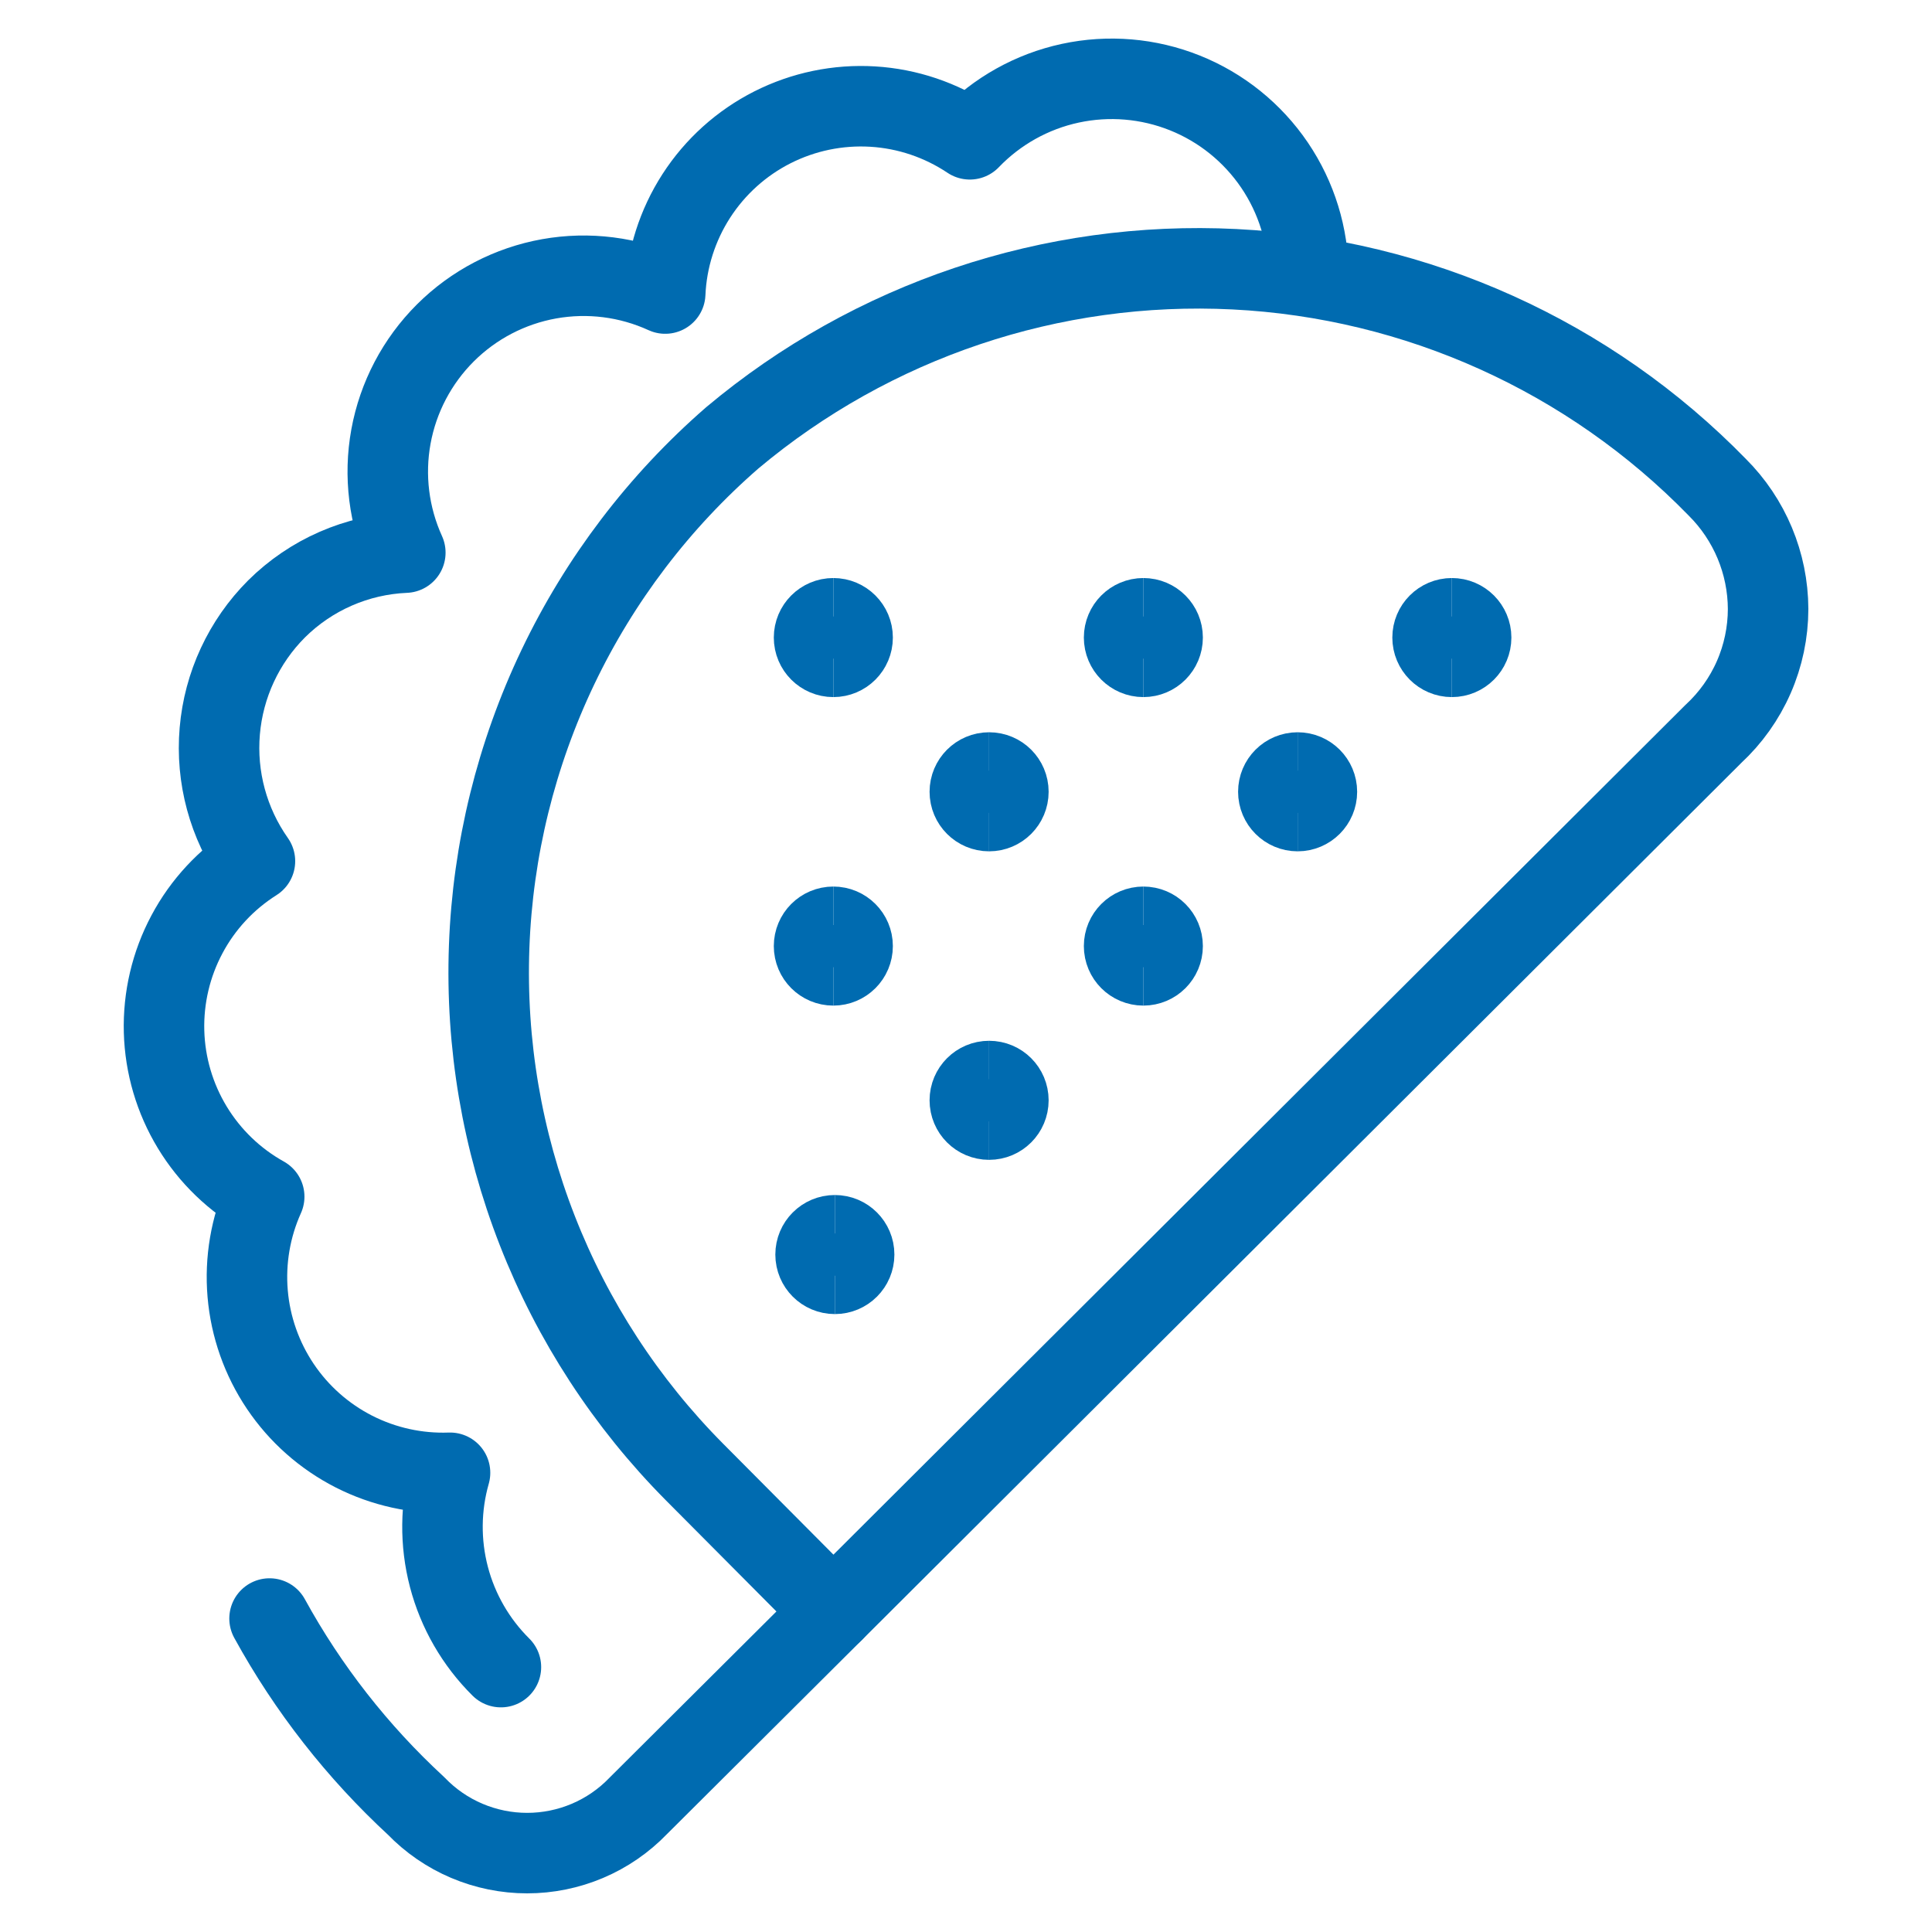
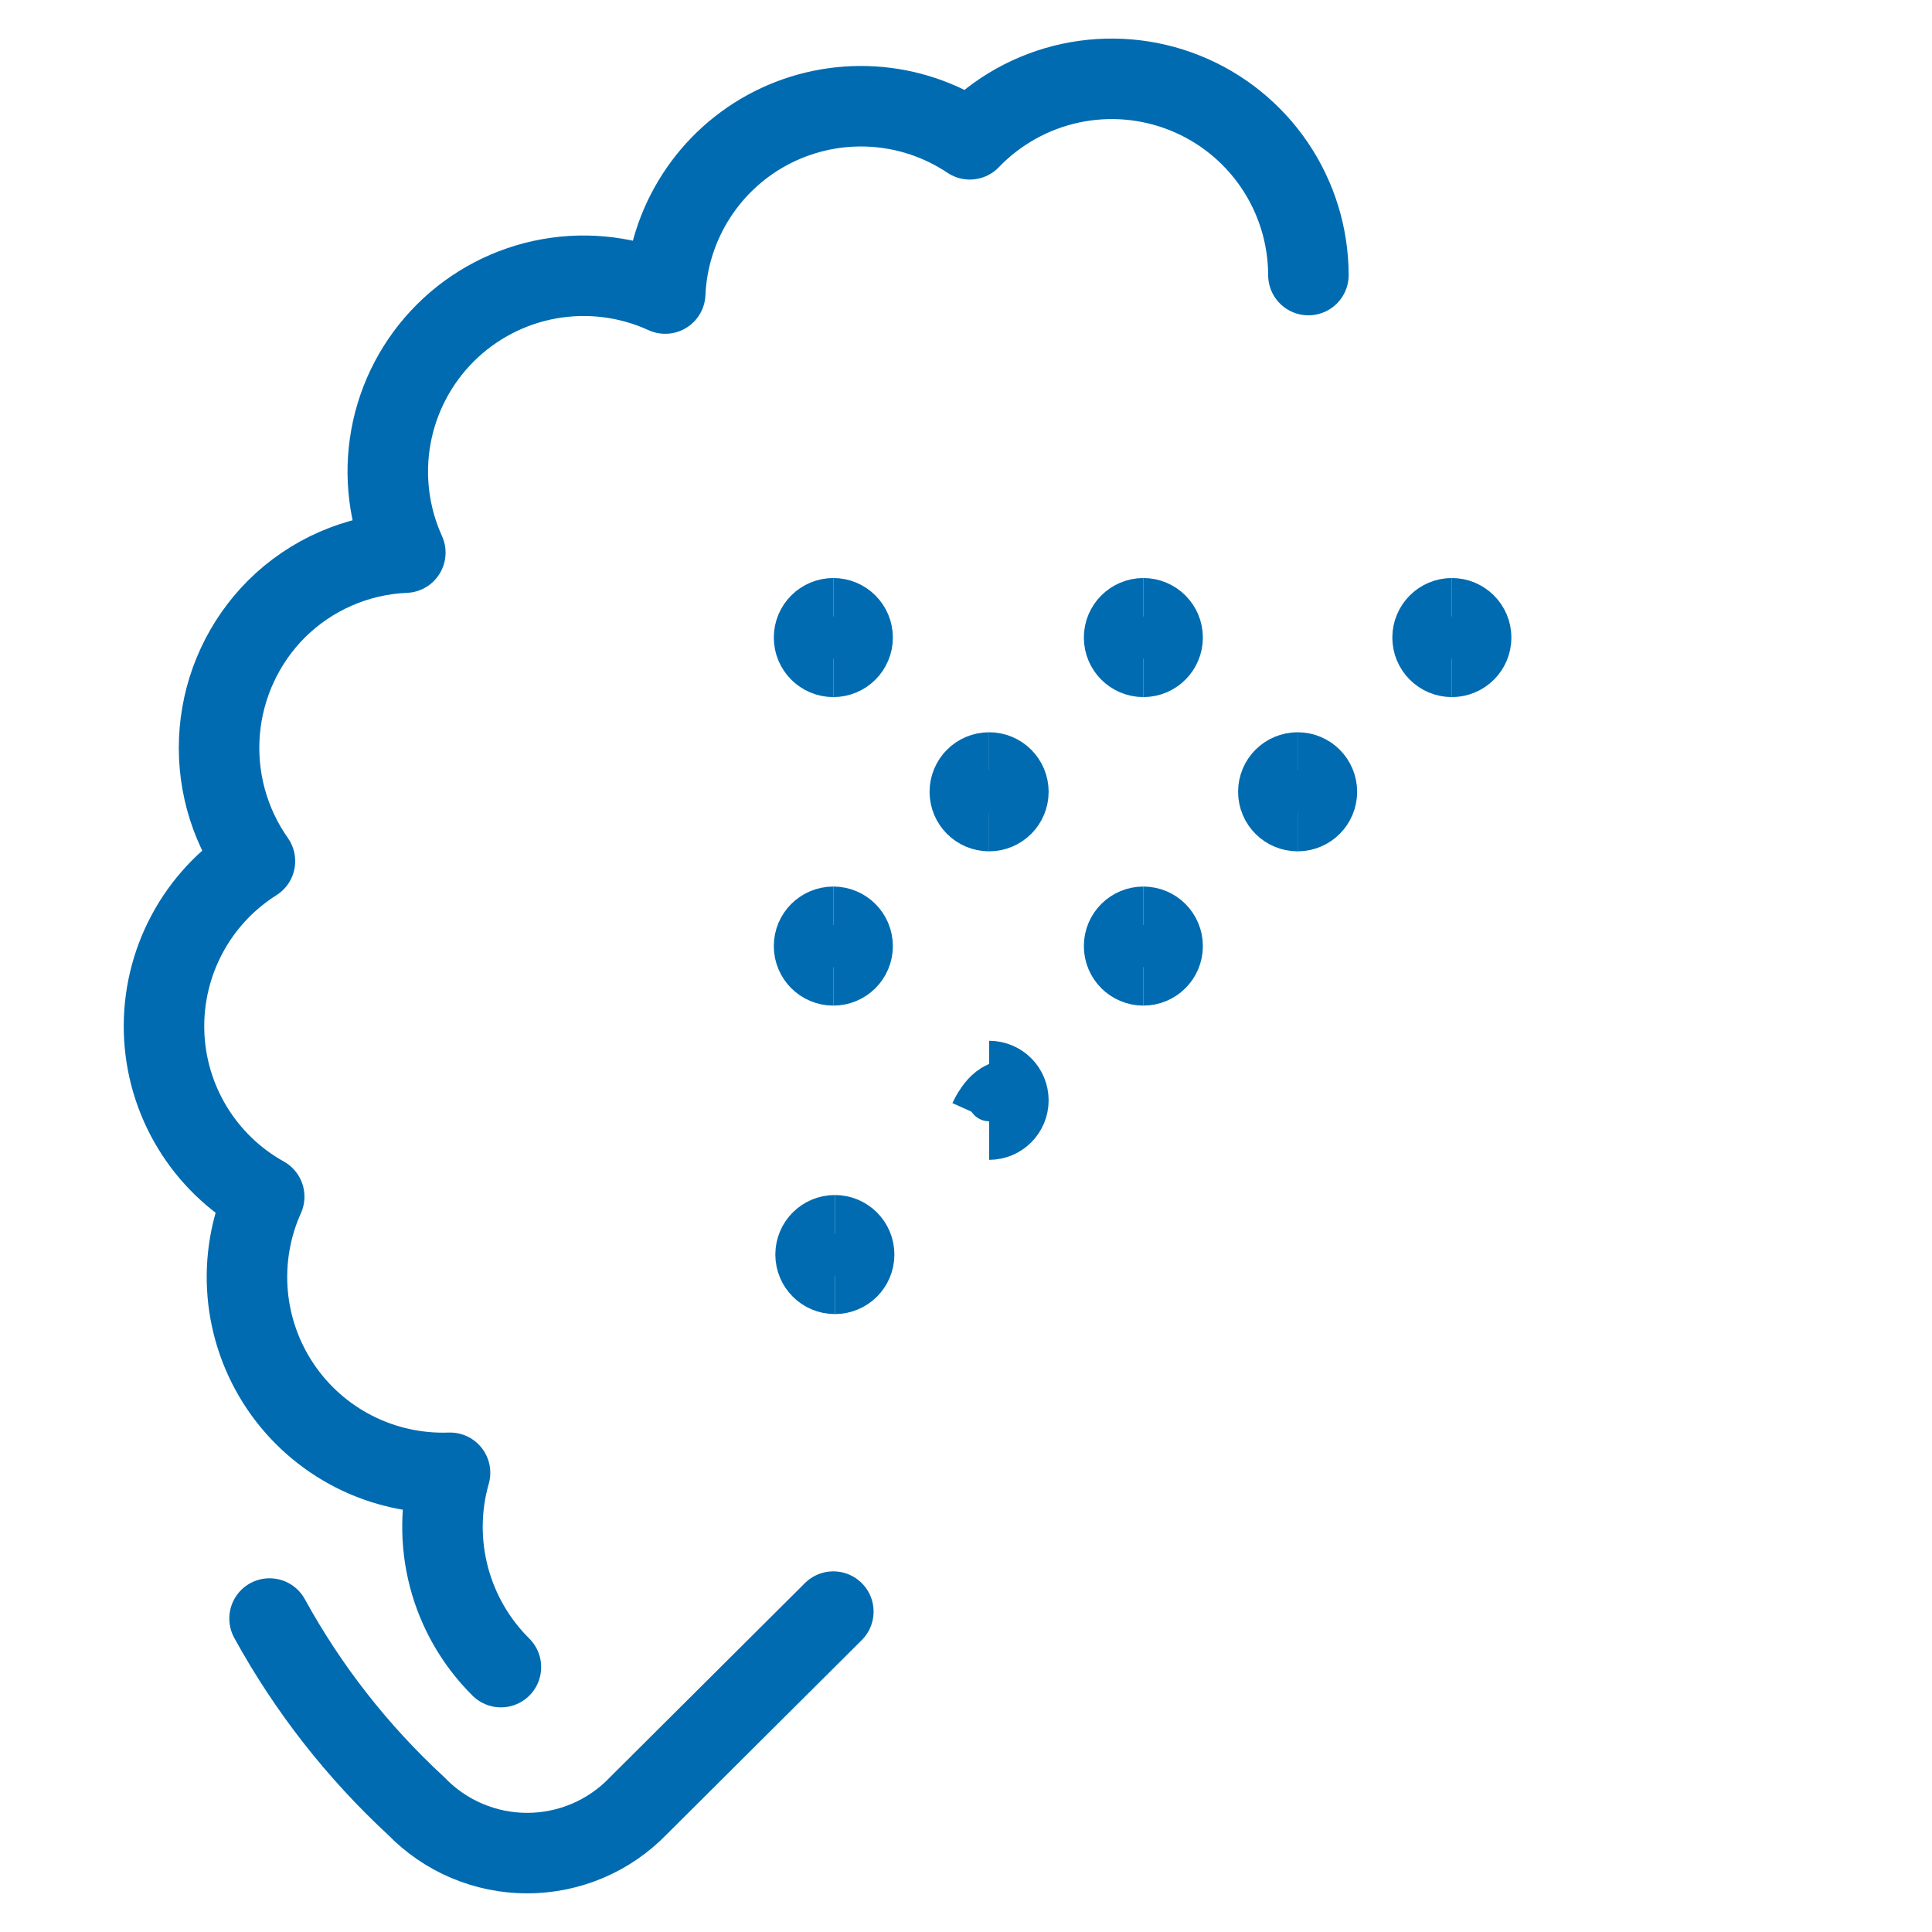
<svg xmlns="http://www.w3.org/2000/svg" fill="none" viewBox="-1 -1 48 48" id="Fast-Food-Tacos--Streamline-Ultimate.svg" height="48" width="48">
  <desc>Fast Food Tacos Streamline Icon: https://streamlinehq.com</desc>
  <path stroke="#006bb0" stroke-linecap="round" stroke-linejoin="round" d="m19.704 39.04 -4.848 4.828c-0.357 0.371 -0.786 0.666 -1.26 0.867 -0.474 0.201 -0.984 0.305 -1.499 0.305 -0.515 0 -1.025 -0.104 -1.499 -0.305 -0.474 -0.201 -0.903 -0.496 -1.26 -0.867 -1.457 -1.345 -2.687 -2.917 -3.641 -4.656" stroke-width="2" />
  <path stroke="#006bb0" stroke-linecap="round" stroke-linejoin="round" d="M31.507 5.834c-0.002 -0.974 -0.295 -1.925 -0.842 -2.732 -0.547 -0.806 -1.322 -1.431 -2.226 -1.793 -0.904 -0.362 -1.896 -0.446 -2.848 -0.241 -0.952 0.205 -1.821 0.691 -2.496 1.393 -0.718 -0.48 -1.55 -0.761 -2.412 -0.813 -0.862 -0.052 -1.722 0.126 -2.493 0.516 -0.77 0.39 -1.423 0.978 -1.891 1.704 -0.468 0.726 -0.735 1.563 -0.772 2.425 -0.902 -0.413 -1.908 -0.54 -2.884 -0.366 -0.976 0.175 -1.876 0.644 -2.578 1.344 -0.702 0.7 -1.174 1.598 -1.352 2.574 -0.178 0.976 -0.053 1.982 0.357 2.885 -1.204 0.051 -2.345 0.55 -3.2 1.399 -0.813 0.814 -1.312 1.889 -1.41 3.035 -0.098 1.146 0.211 2.29 0.874 3.231 -0.711 0.449 -1.294 1.075 -1.689 1.818 -0.396 0.742 -0.592 1.575 -0.569 2.416s0.265 1.661 0.701 2.38c0.436 0.719 1.052 1.313 1.787 1.722 -0.34 0.755 -0.481 1.584 -0.411 2.409 0.07 0.825 0.35 1.618 0.812 2.305 0.462 0.687 1.092 1.244 1.83 1.62 0.738 0.375 1.559 0.556 2.386 0.526 -0.241 0.844 -0.25 1.738 -0.028 2.587 0.222 0.849 0.669 1.623 1.292 2.241" stroke-width="2" />
-   <path stroke="#006bb0" stroke-linecap="round" stroke-linejoin="round" d="M16.255 35.572c-1.698 -1.71 -3.028 -3.751 -3.905 -5.996 -0.878 -2.245 -1.285 -4.646 -1.197 -7.055 0.088 -2.409 0.67 -4.774 1.709 -6.949 1.039 -2.175 2.514 -4.113 4.333 -5.695C20.675 6.958 25.131 5.462 29.669 5.689c4.538 0.227 8.822 2.161 11.994 5.414 0.806 0.802 1.261 1.891 1.265 3.027 -0.001 0.583 -0.122 1.16 -0.356 1.694 -0.234 0.534 -0.576 1.014 -1.004 1.41L19.704 39.04l-3.449 -3.468Z" stroke-width="2" />
  <path stroke="#006bb0" d="M19.704 15.319c-0.265 0 -0.479 -0.215 -0.479 -0.479s0.214 -0.479 0.479 -0.479" stroke-width="2" />
  <path stroke="#006bb0" d="M19.704 15.319c0.265 0 0.479 -0.215 0.479 -0.479s-0.215 -0.479 -0.479 -0.479" stroke-width="2" />
  <path stroke="#006bb0" d="M27.407 15.319c-0.265 0 -0.479 -0.215 -0.479 -0.479s0.214 -0.479 0.479 -0.479" stroke-width="2" />
  <path stroke="#006bb0" d="M27.406 15.319c0.265 0 0.479 -0.215 0.479 -0.479s-0.214 -0.479 -0.479 -0.479" stroke-width="2" />
  <path stroke="#006bb0" d="M23.574 19.151c-0.265 0 -0.479 -0.215 -0.479 -0.479 0 -0.265 0.215 -0.479 0.479 -0.479" stroke-width="2" />
  <path stroke="#006bb0" d="M23.574 19.151c0.265 0 0.479 -0.215 0.479 -0.479 0 -0.265 -0.214 -0.479 -0.479 -0.479" stroke-width="2" />
  <path stroke="#006bb0" d="M19.704 22.984c-0.265 0 -0.479 -0.214 -0.479 -0.479s0.214 -0.479 0.479 -0.479" stroke-width="2" />
  <path stroke="#006bb0" d="M19.704 22.984c0.265 0 0.479 -0.214 0.479 -0.479s-0.215 -0.479 -0.479 -0.479" stroke-width="2" />
  <g>
    <path stroke="#006bb0" d="M19.742 30.648c-0.265 0 -0.479 -0.214 -0.479 -0.479 0 -0.265 0.214 -0.479 0.479 -0.479" stroke-width="2" />
    <path stroke="#006bb0" d="M19.742 30.648c0.265 0 0.479 -0.214 0.479 -0.479 0 -0.265 -0.215 -0.479 -0.479 -0.479" stroke-width="2" />
  </g>
  <g>
-     <path stroke="#006bb0" d="M23.574 26.816c-0.265 0 -0.479 -0.214 -0.479 -0.479s0.215 -0.479 0.479 -0.479" stroke-width="2" />
+     <path stroke="#006bb0" d="M23.574 26.816s0.215 -0.479 0.479 -0.479" stroke-width="2" />
    <path stroke="#006bb0" d="M23.574 26.816c0.265 0 0.479 -0.214 0.479 -0.479s-0.214 -0.479 -0.479 -0.479" stroke-width="2" />
  </g>
  <g>
    <path stroke="#006bb0" d="M27.407 22.984c-0.265 0 -0.479 -0.214 -0.479 -0.479s0.214 -0.479 0.479 -0.479" stroke-width="2" />
    <path stroke="#006bb0" d="M27.406 22.984c0.265 0 0.479 -0.214 0.479 -0.479s-0.214 -0.479 -0.479 -0.479" stroke-width="2" />
  </g>
  <g>
    <path stroke="#006bb0" d="M31.239 19.151c-0.265 0 -0.479 -0.215 -0.479 -0.479 0 -0.265 0.214 -0.479 0.479 -0.479" stroke-width="2" />
    <path stroke="#006bb0" d="M31.239 19.151c0.265 0 0.479 -0.215 0.479 -0.479 0 -0.265 -0.214 -0.479 -0.479 -0.479" stroke-width="2" />
  </g>
  <g>
    <path stroke="#006bb0" d="M35.071 15.319c-0.265 0 -0.479 -0.215 -0.479 -0.479s0.214 -0.479 0.479 -0.479" stroke-width="2" />
    <path stroke="#006bb0" d="M35.071 15.319c0.265 0 0.479 -0.215 0.479 -0.479s-0.215 -0.479 -0.479 -0.479" stroke-width="2" />
  </g>
</svg>